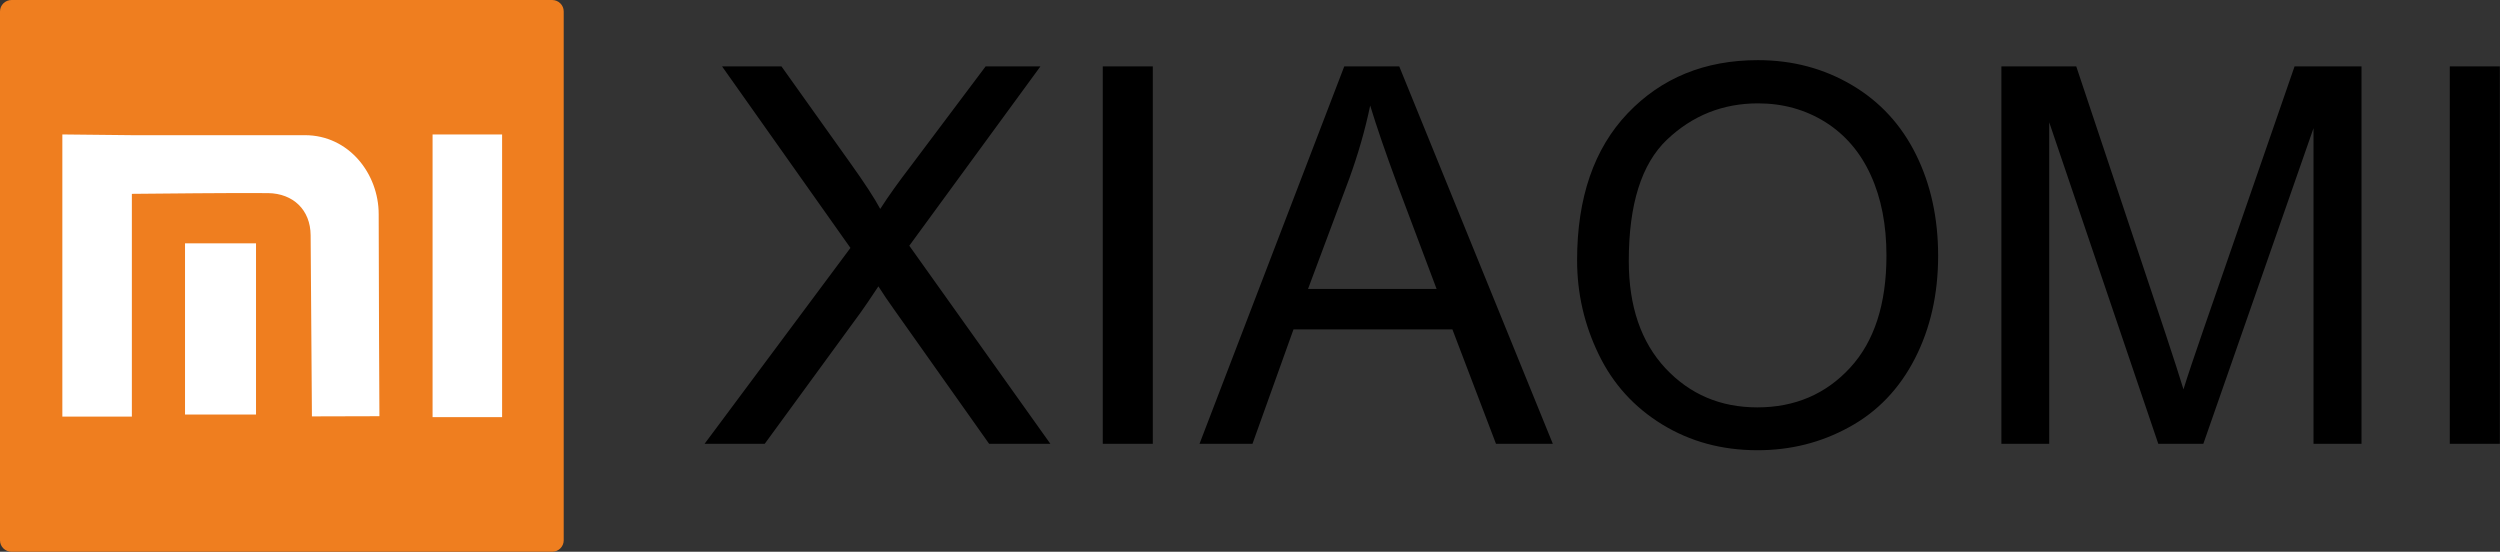
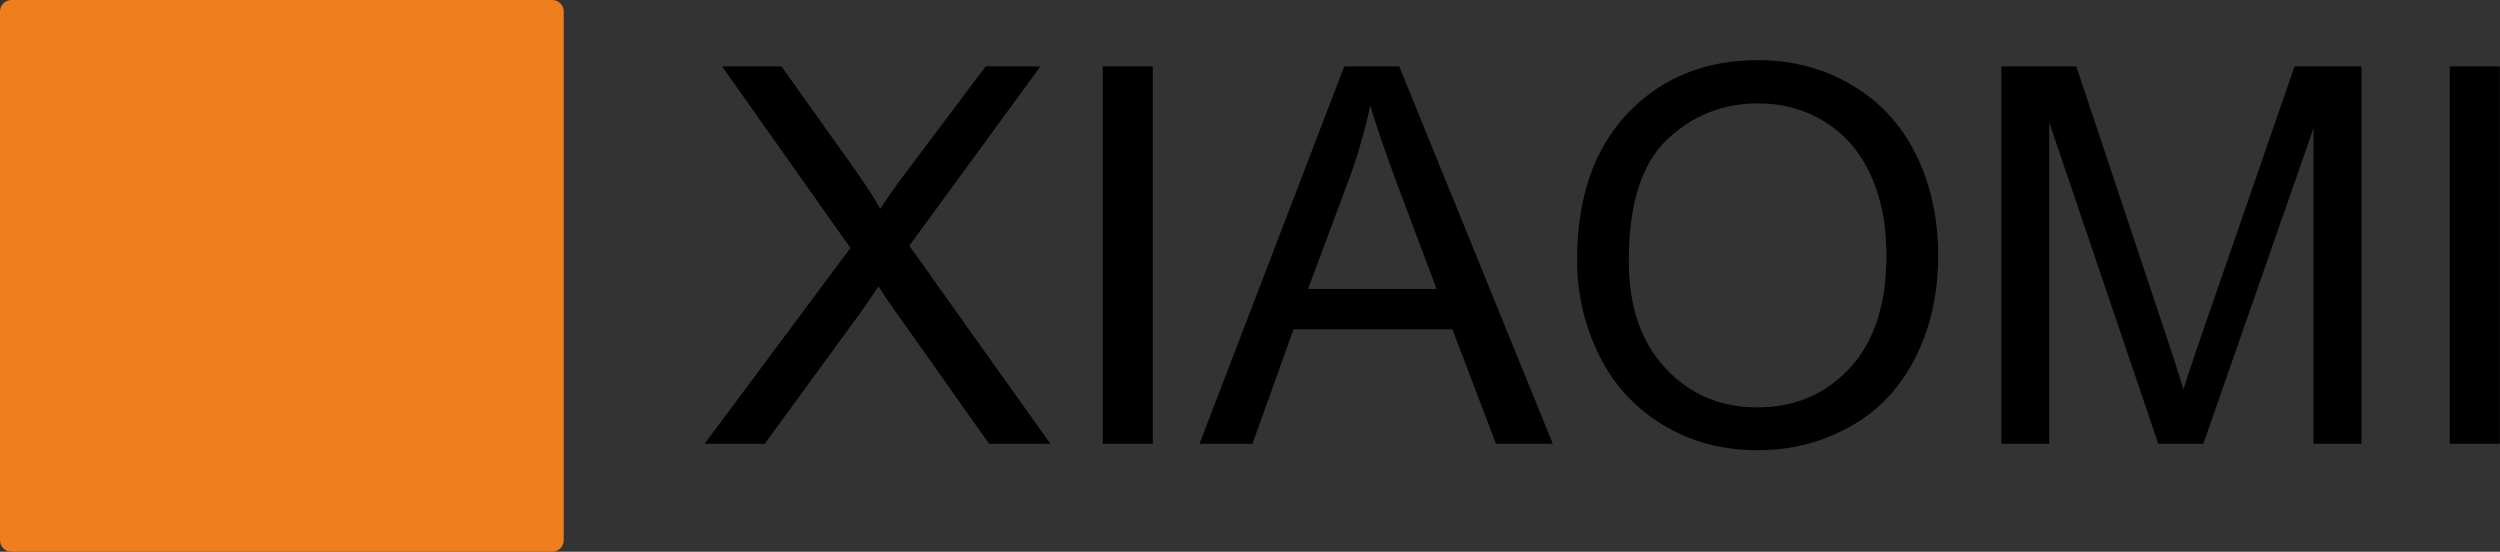
<svg xmlns="http://www.w3.org/2000/svg" version="1.1" id="Layer_1" image-rendering="optimizeQuality" shape-rendering="geometricPrecision" text-rendering="geometricPrecision" x="0px" y="0px" viewBox="0 0 1359.3 300" style="enable-background:new 0 0 1359.3 300;" xml:space="preserve">
  <rect x="0" y="0" width="1359.3" height="300" fill="#333333" stroke="none" />
  <style type="text/css">
	.st0{fill:#EF7E1F;}
	.st1{fill:#FFFFFF;}
</style>
  <g>
    <path d="M383.1,241.3l79.3-106.5l-69.8-98.7h32.3l37.4,52.5c7.8,10.9,13.2,19.2,16.3,25c4.6-7.2,10.1-14.8,16.3-22.9l41-54.6h29.8   l-71.3,97.5l76.7,107.7h-33.3L486,168.1c-3-4.2-5.8-8.3-8.4-12.4c-4.6,6.9-7.8,11.7-9.8,14.4l-52,71.2L383.1,241.3L383.1,241.3z    M599.6,241.3V36.1h27.2v205.2L599.6,241.3L599.6,241.3z M652.2,241.3l78.7-205.2h29.9l83.5,205.2h-30.9l-23.7-62.2h-86.4   L681,241.3H652.2z M711.2,157.1h69.9l-21.4-56.9c-6.4-17.3-11.3-31.6-14.7-42.8c-2.8,13.4-6.6,26.5-11.3,39.5L711.2,157.1z    M857.5,141.5c0-34,9.2-60.7,27.5-79.9c18.3-19.2,41.9-28.9,70.8-28.9c19,0,36,4.6,51.2,13.6c15.2,9,26.8,21.6,34.8,37.8   c8,16.2,12,34.5,12,55c0,20.8-4.2,39.4-12.6,55.8c-8.4,16.4-20.3,28.9-35.7,37.3c-15.4,8.5-32,12.6-49.9,12.6   c-19.4,0-36.6-4.7-51.8-14c-15.2-9.3-26.8-22-34.6-38.2C861.4,176.5,857.5,159.5,857.5,141.5z M885.6,141.9   c0,24.7,6.7,44.1,19.9,58.3c13.3,14.2,29.9,21.3,50,21.3c20.4,0,37.2-7.2,50.4-21.5c13.2-14.3,19.8-34.7,19.8-61   c0-16.7-2.8-31.2-8.5-43.7c-5.6-12.4-13.9-22.1-24.7-28.9c-10.9-6.8-23.1-10.2-36.6-10.2c-19.2,0-35.7,6.6-49.6,19.8   C892.5,89.2,885.6,111.1,885.6,141.9z M1088.2,241.3V36.1h40.7l48.5,145.2c4.5,13.5,7.7,23.6,9.8,30.4c2.3-7.5,6-18.4,11-32.9   l49.4-142.7h36.4v205.2h-26.1V69.7L1198,241.3h-24.5l-59.3-174.8v174.8L1088.2,241.3L1088.2,241.3z M1332,241.3V36.1h27.2v205.2   L1332,241.3L1332,241.3z" />
    <path class="st0" d="M6.3,0h293.9c3.5,0,6.3,2.8,6.3,6.2v287.6c0,3.4-2.8,6.2-6.3,6.2H6.3c-3.5,0-6.3-2.8-6.3-6.2V6.2   C0,2.8,2.8,0,6.3,0z" />
-     <path class="st1" d="M235.2,73.1H273v153.7h-37.8V73.1z M100.6,132.3h38.6v93.1h-38.6V132.3z M33.9,73.1l37.8,0.4h94.1   c23.9,0,40.1,21,40.1,42.9c0,35,0.4,109.9,0.4,109.9l-36.7,0.1l-0.7-98.5c-0.1-13.8-9.5-22.7-23.1-22.9   c-17.6-0.2-62.2,0.3-74.1,0.4v121.1H33.9V73.1z" />
  </g>
</svg>